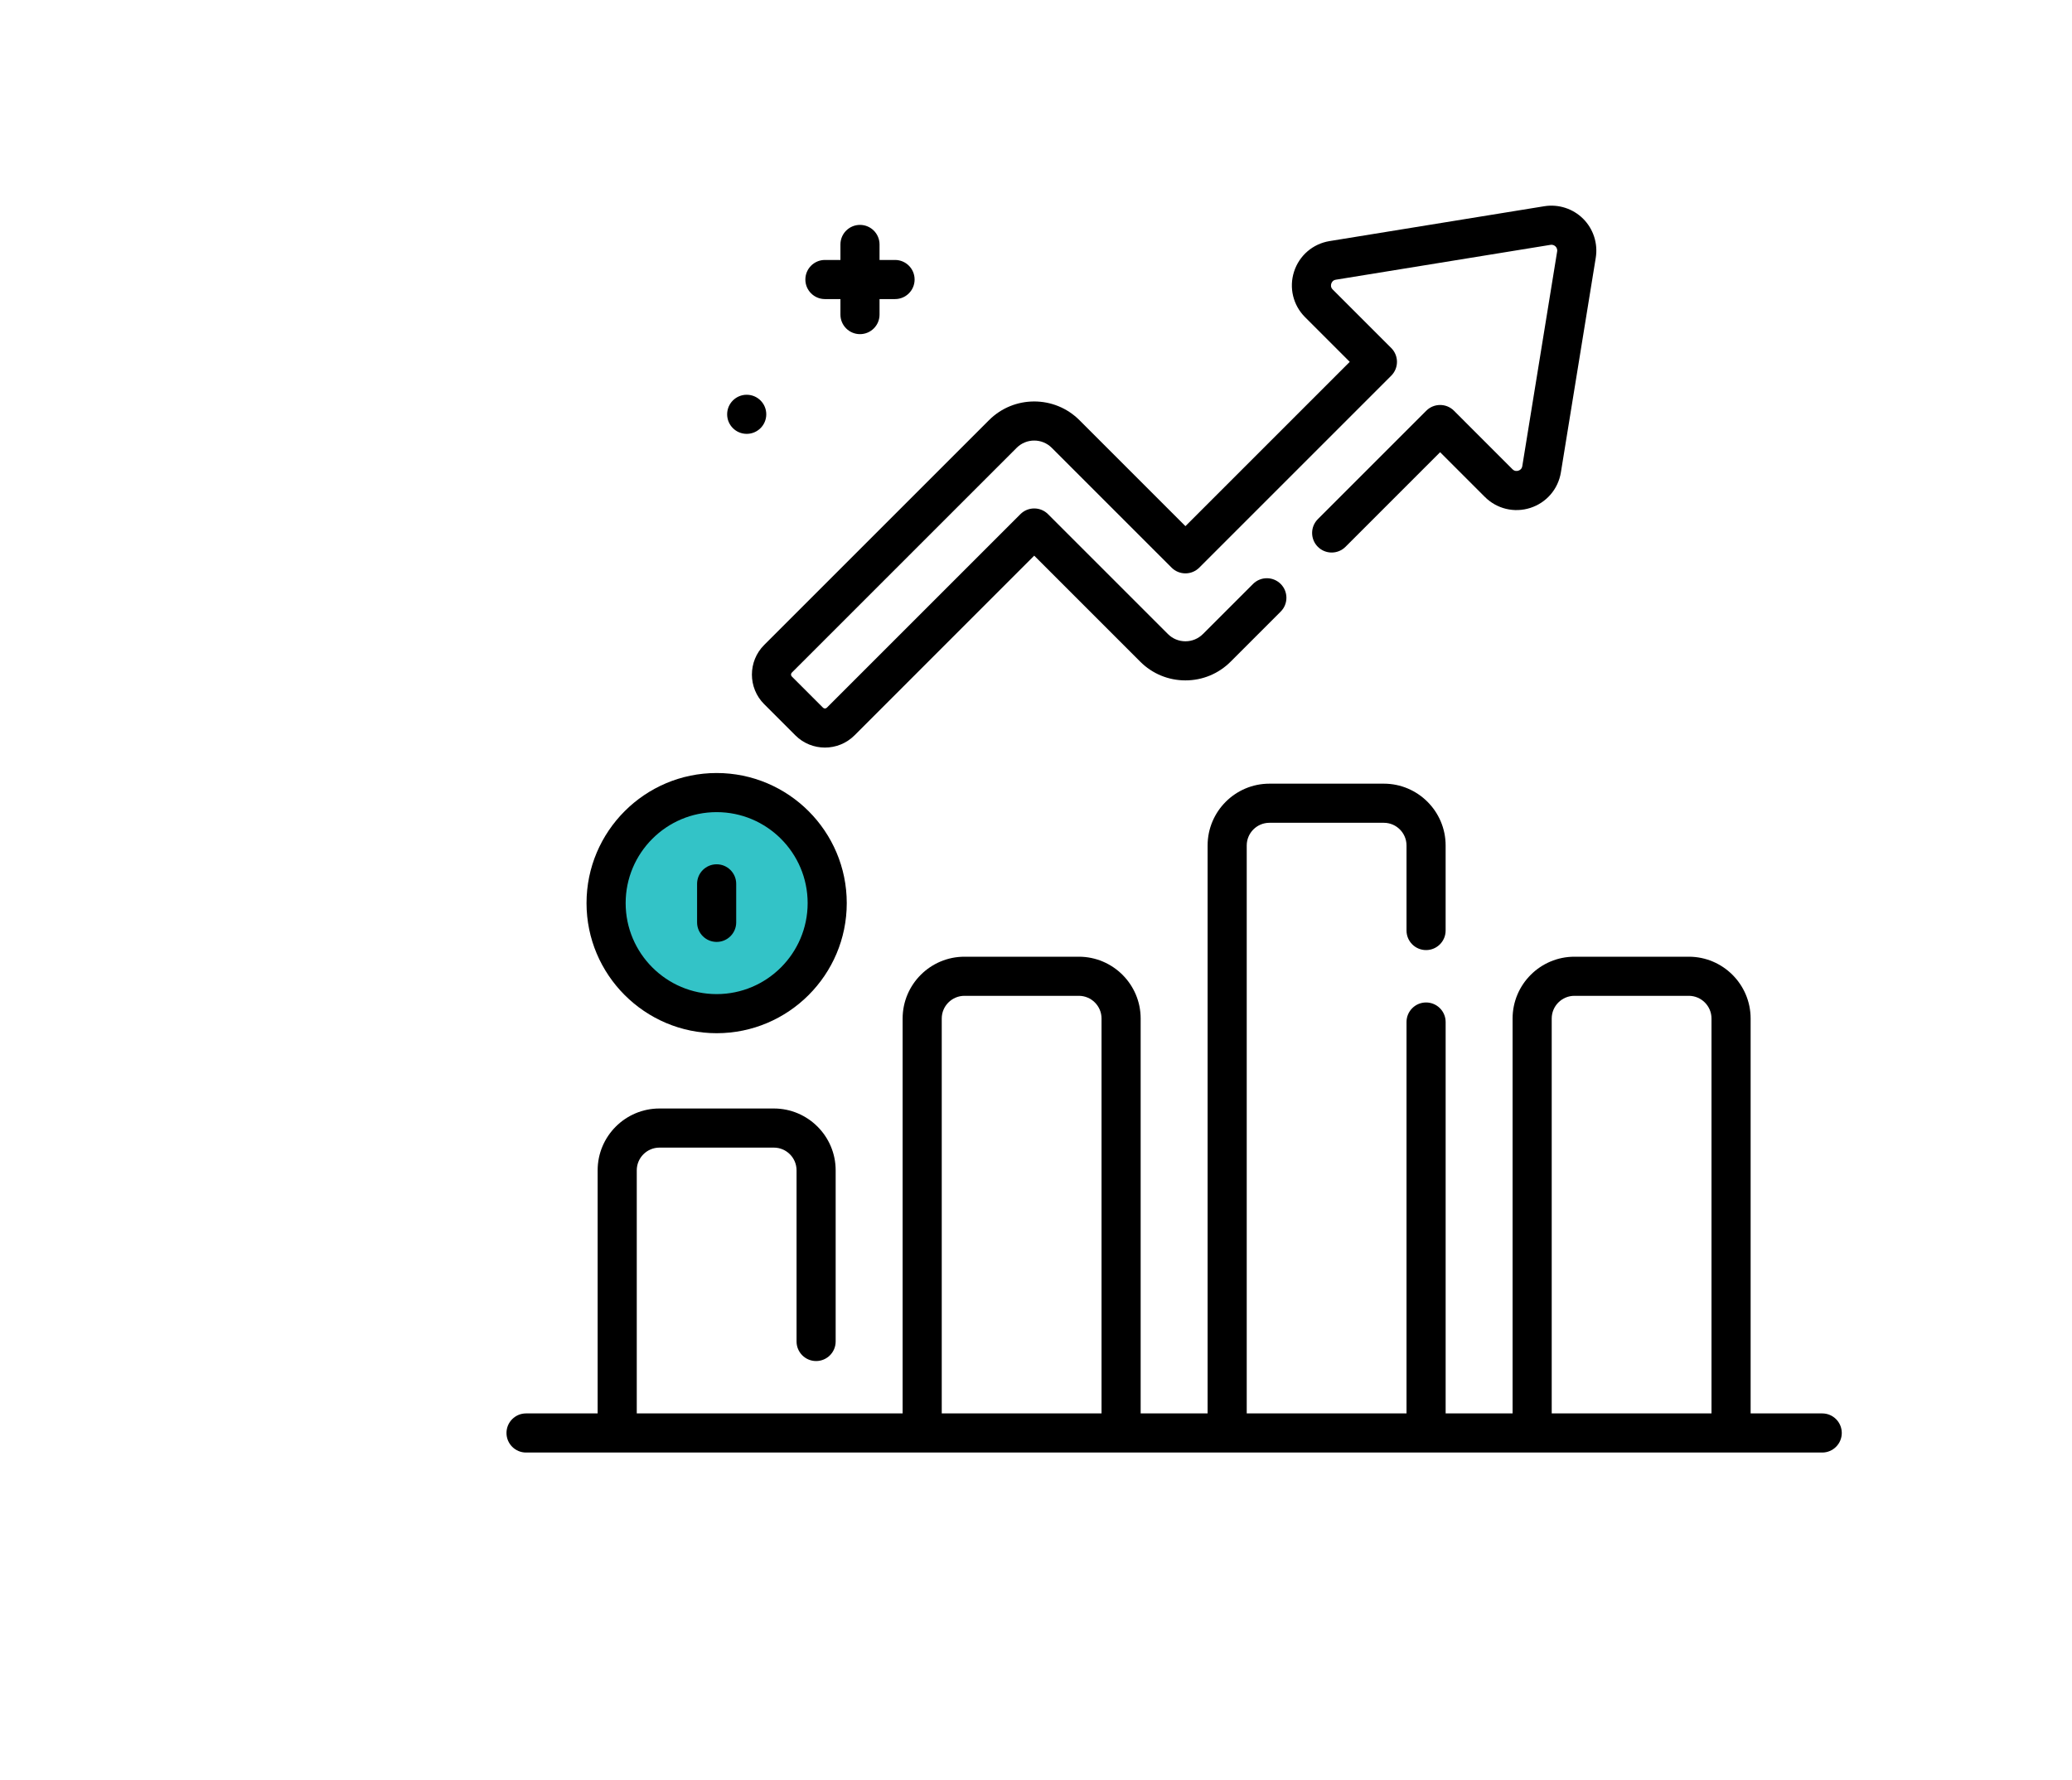
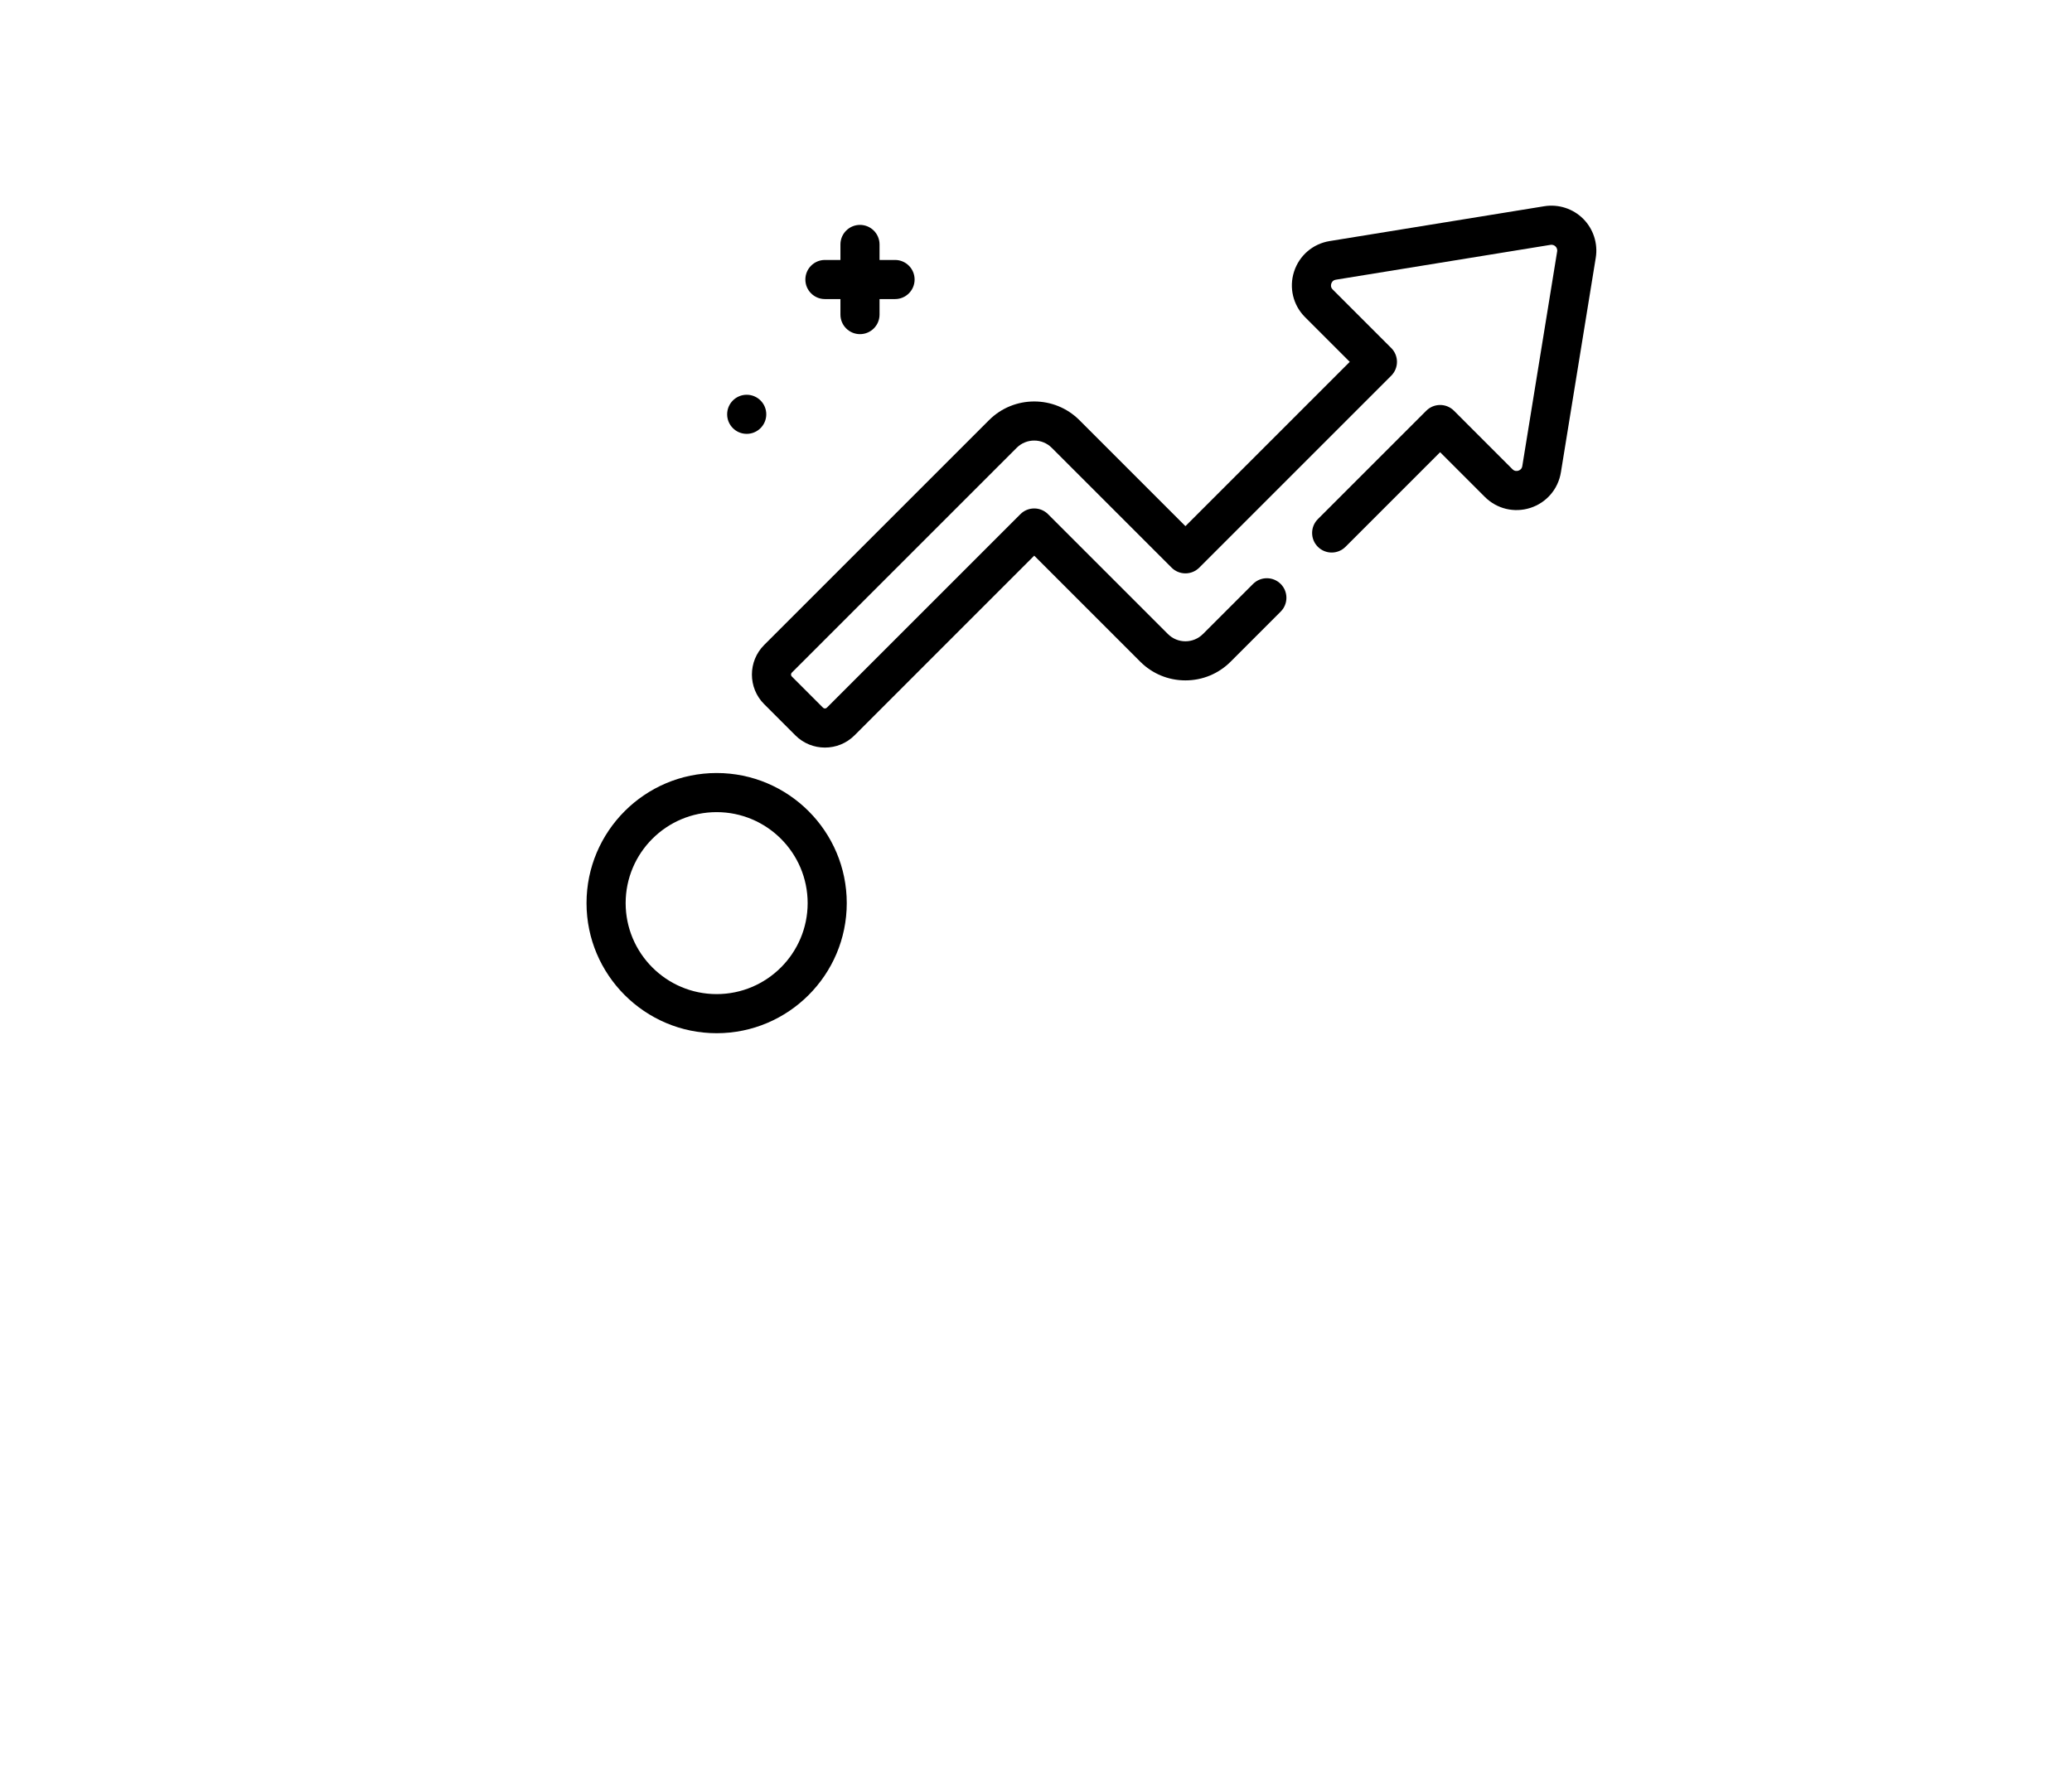
<svg xmlns="http://www.w3.org/2000/svg" width="135" height="116" viewBox="0 0 135 116" fill="none">
-   <circle cx="46.5" cy="59.027" r="6.5" fill="#33C3C7" />
  <path d="M49.787 45.884L51.822 47.919C52.353 48.45 53.051 48.715 53.748 48.715C54.446 48.715 55.144 48.45 55.675 47.919L67.384 36.209L74.292 43.118C75.079 43.904 76.124 44.337 77.236 44.337C78.348 44.337 79.393 43.904 80.18 43.118L83.442 39.855C83.94 39.358 83.94 38.551 83.443 38.053C82.945 37.555 82.138 37.555 81.641 38.053L78.377 41.316C78.073 41.62 77.667 41.789 77.236 41.789C76.805 41.789 76.4 41.621 76.095 41.316L68.285 33.506C67.787 33.008 66.98 33.008 66.483 33.506L53.872 46.117C53.804 46.185 53.693 46.185 53.624 46.117L51.589 44.081C51.521 44.013 51.521 43.902 51.589 43.833L66.242 29.18C66.872 28.551 67.896 28.551 68.525 29.18L76.335 36.99C76.574 37.229 76.898 37.363 77.236 37.363C77.574 37.363 77.898 37.229 78.137 36.99L90.646 24.481C90.885 24.242 91.019 23.918 91.019 23.58C91.019 23.242 90.885 22.918 90.646 22.679L86.831 18.864C86.697 18.73 86.707 18.582 86.739 18.483C86.772 18.383 86.849 18.257 87.037 18.227L101.023 15.955C101.19 15.928 101.299 16.01 101.35 16.061C101.401 16.111 101.482 16.222 101.455 16.387L99.184 30.373C99.153 30.561 99.028 30.639 98.928 30.671C98.828 30.703 98.681 30.713 98.546 30.579L94.732 26.764C94.234 26.266 93.427 26.266 92.929 26.764L85.863 33.83C85.366 34.328 85.366 35.134 85.863 35.632C86.361 36.13 87.168 36.13 87.666 35.632L93.83 29.467L96.744 32.381C97.524 33.161 98.66 33.435 99.711 33.096C100.76 32.757 101.522 31.87 101.699 30.781L103.971 16.795C104.121 15.869 103.815 14.921 103.152 14.258C102.489 13.595 101.54 13.289 100.615 13.439L86.628 15.71C85.54 15.887 84.653 16.649 84.314 17.699C83.975 18.749 84.249 19.886 85.029 20.666L87.942 23.579L77.236 34.286L70.328 27.378C68.704 25.755 66.063 25.755 64.44 27.378L49.787 42.031C48.725 43.093 48.725 44.822 49.787 45.884Z" fill="black" />
  <path d="M53.747 19.489H54.758V20.5C54.758 21.203 55.328 21.774 56.032 21.774C56.736 21.774 57.306 21.203 57.306 20.5V19.489H58.317C59.021 19.489 59.591 18.918 59.591 18.215C59.591 17.511 59.021 16.94 58.317 16.94H57.306V15.93C57.306 15.226 56.736 14.655 56.032 14.655C55.328 14.655 54.758 15.226 54.758 15.93V16.94H53.747C53.043 16.94 52.473 17.511 52.473 18.215C52.473 18.918 53.043 19.489 53.747 19.489Z" fill="black" />
-   <path d="M118.726 92.104H114.061V66.371C114.061 64.15 112.254 62.343 110.033 62.343H102.581C100.36 62.343 98.552 64.15 98.552 66.371V92.104H94.19V66.599C94.19 65.895 93.619 65.325 92.915 65.325C92.211 65.325 91.641 65.895 91.641 66.599V92.104H81.23V55.096C81.23 54.28 81.894 53.616 82.71 53.616H90.161C90.977 53.616 91.641 54.28 91.641 55.096V60.637C91.641 61.341 92.211 61.911 92.915 61.911C93.619 61.911 94.189 61.341 94.189 60.637V55.096C94.189 52.874 92.382 51.067 90.161 51.067H82.71C80.488 51.067 78.681 52.874 78.681 55.096V92.104H74.319V66.371C74.319 64.15 72.512 62.343 70.29 62.343H62.839C60.618 62.343 58.81 64.15 58.81 66.371V92.104H41.488V76.263C41.488 75.447 42.152 74.783 42.967 74.783H50.419C51.235 74.783 51.899 75.447 51.899 76.263V87.416C51.899 88.12 52.469 88.691 53.173 88.691C53.877 88.691 54.447 88.12 54.447 87.416V76.263C54.447 74.041 52.64 72.234 50.419 72.234H42.967C40.746 72.234 38.939 74.041 38.939 76.263V92.104H34.274C33.57 92.104 33 92.674 33 93.378C33 94.082 33.57 94.653 34.274 94.653H118.726C119.43 94.653 120 94.082 120 93.378C120 92.674 119.43 92.104 118.726 92.104ZM61.359 92.104V66.371C61.359 65.556 62.023 64.892 62.839 64.892H70.29C71.106 64.892 71.77 65.556 71.77 66.371V92.104L61.359 92.104ZM101.101 92.104V66.371C101.101 65.556 101.765 64.892 102.58 64.892H110.032C110.848 64.892 111.512 65.556 111.512 66.371V92.104L101.101 92.104Z" fill="black" />
  <path d="M46.693 67.328C51.367 67.328 55.17 63.525 55.17 58.851C55.17 54.176 51.367 50.373 46.693 50.373C42.018 50.373 38.215 54.176 38.215 58.851C38.215 63.525 42.018 67.328 46.693 67.328ZM46.693 52.922C49.962 52.922 52.622 55.581 52.622 58.851C52.622 62.12 49.962 64.78 46.693 64.78C43.423 64.78 40.764 62.12 40.764 58.851C40.764 55.581 43.423 52.922 46.693 52.922Z" fill="black" />
-   <path d="M46.693 61.379C47.396 61.379 47.967 60.809 47.967 60.105V57.596C47.967 56.892 47.396 56.321 46.693 56.321C45.989 56.321 45.418 56.892 45.418 57.596V60.105C45.418 60.809 45.989 61.379 46.693 61.379Z" fill="black" />
  <path d="M48.651 28.272C49.355 28.272 49.926 27.702 49.926 26.998C49.926 26.294 49.355 25.724 48.651 25.724C47.947 25.724 47.377 26.294 47.377 26.998C47.377 27.702 47.947 28.272 48.651 28.272Z" fill="black" />
</svg>